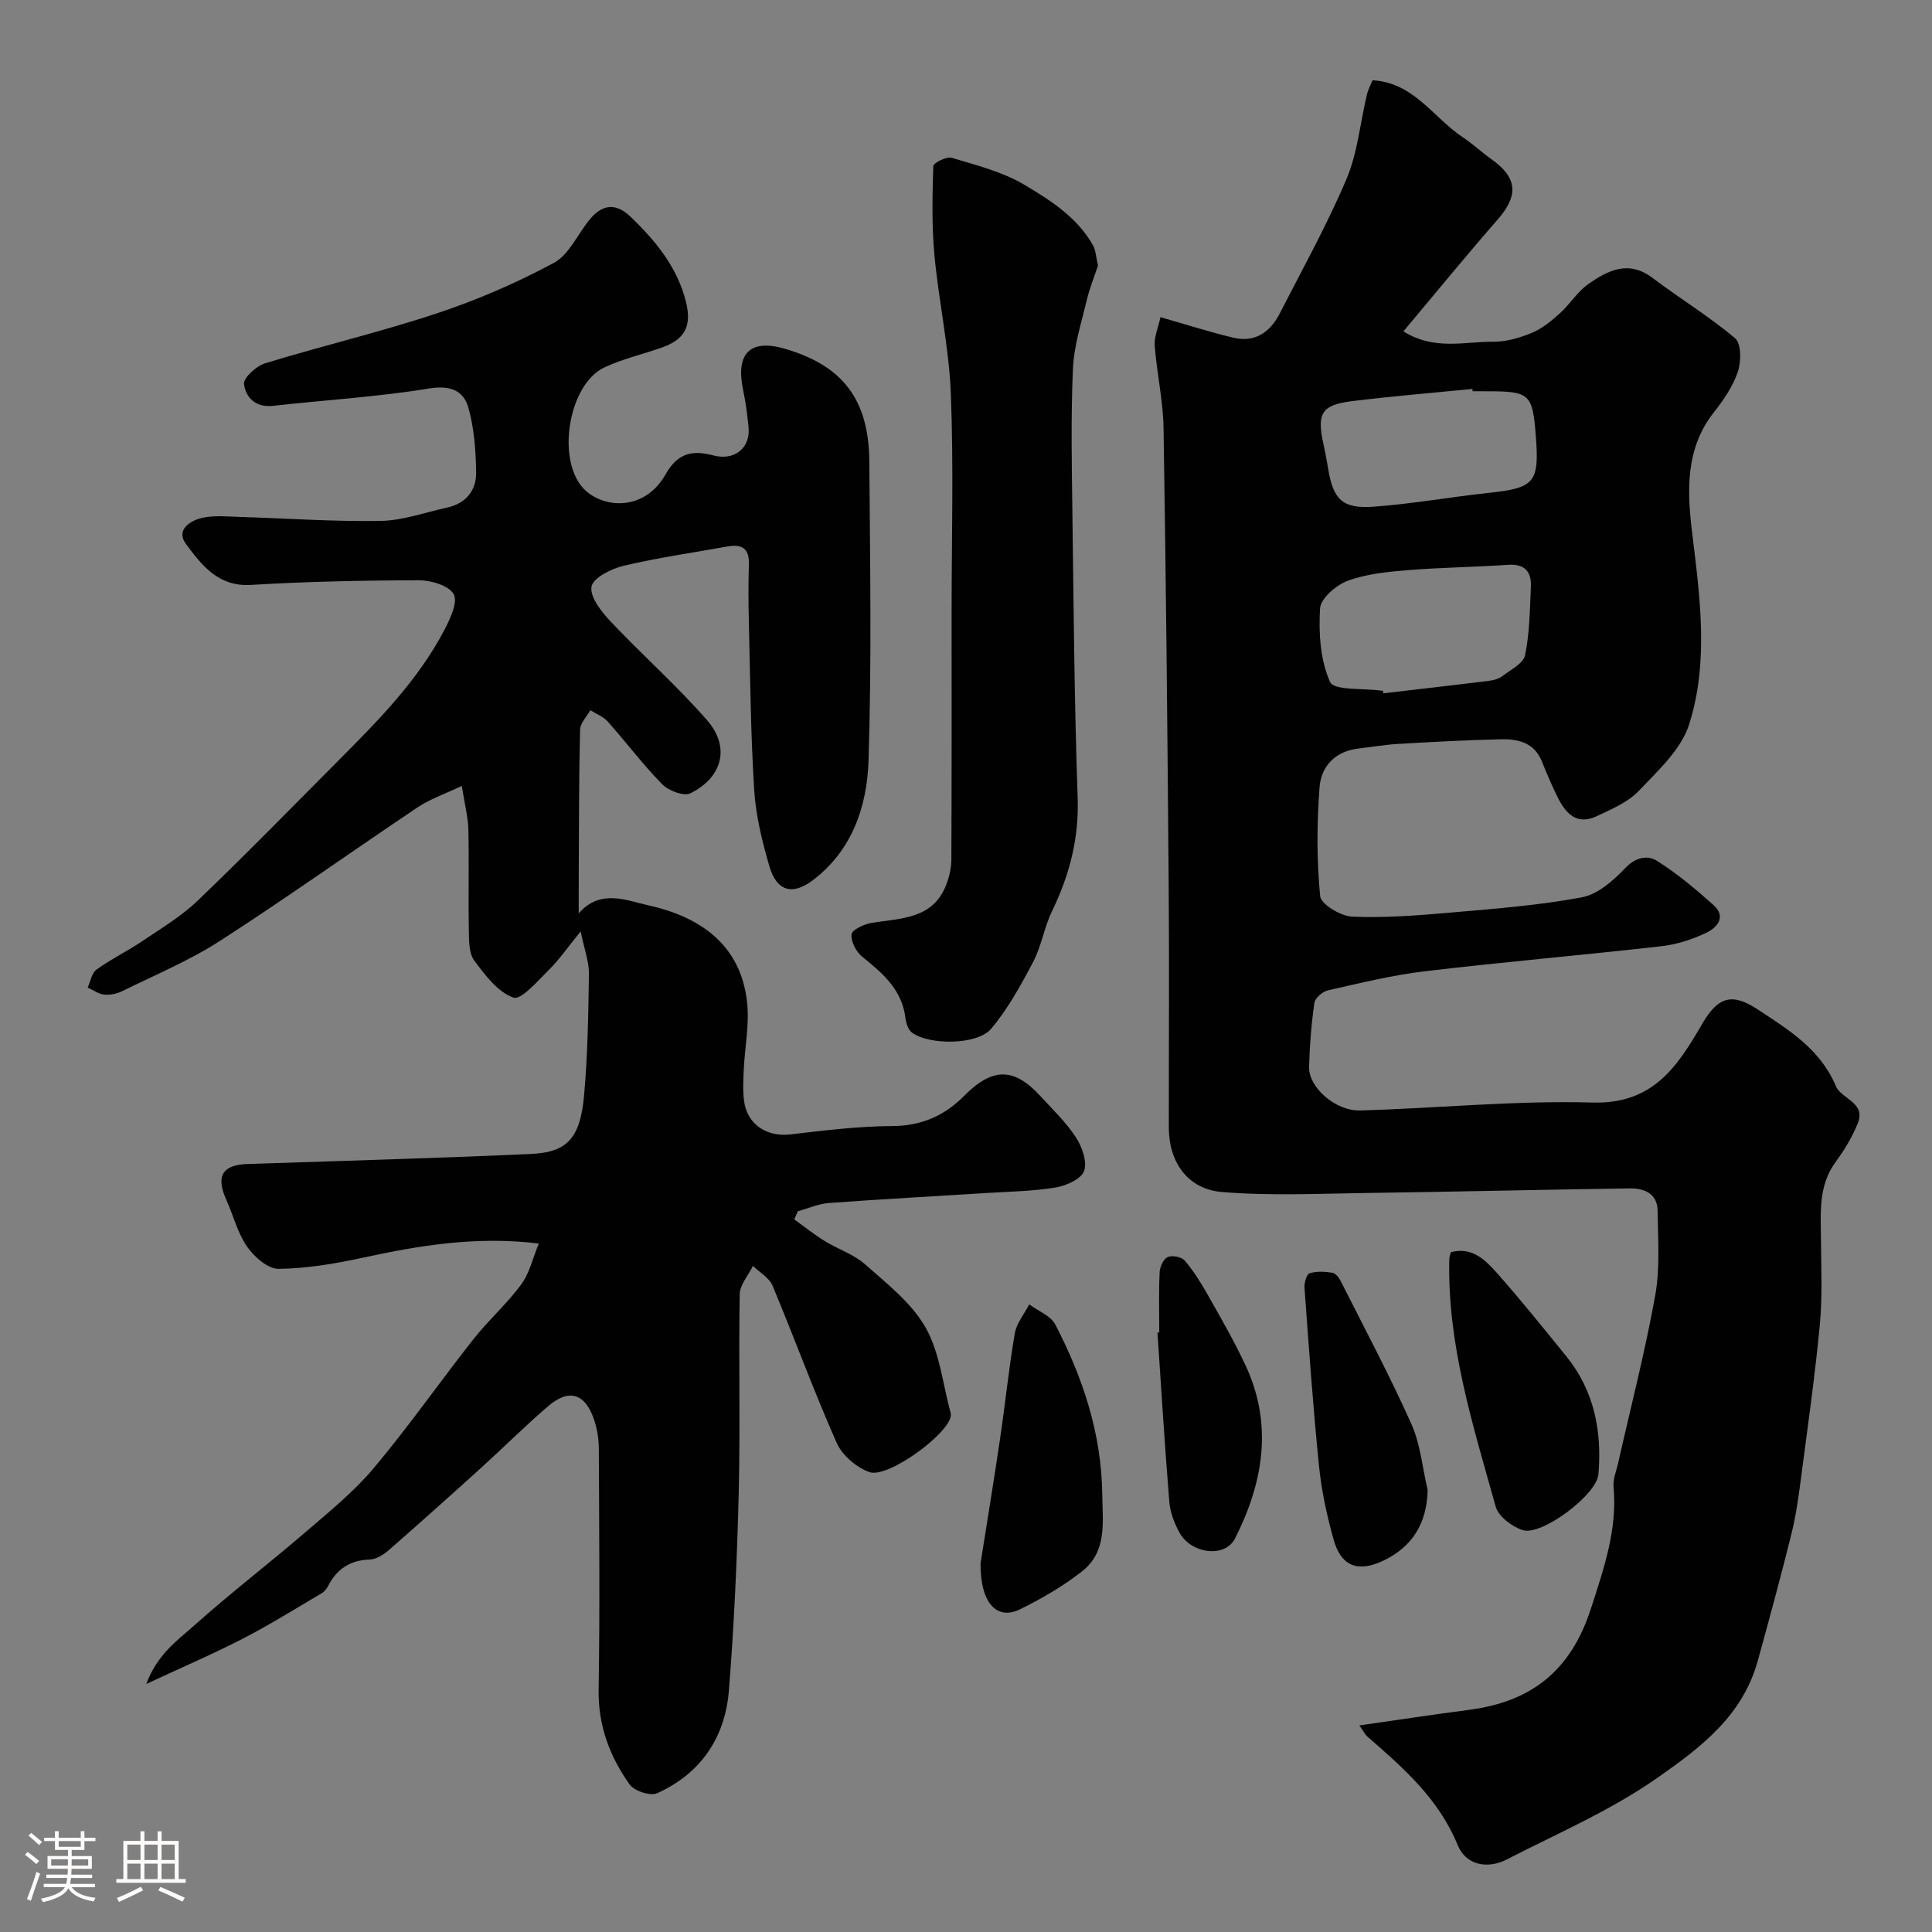
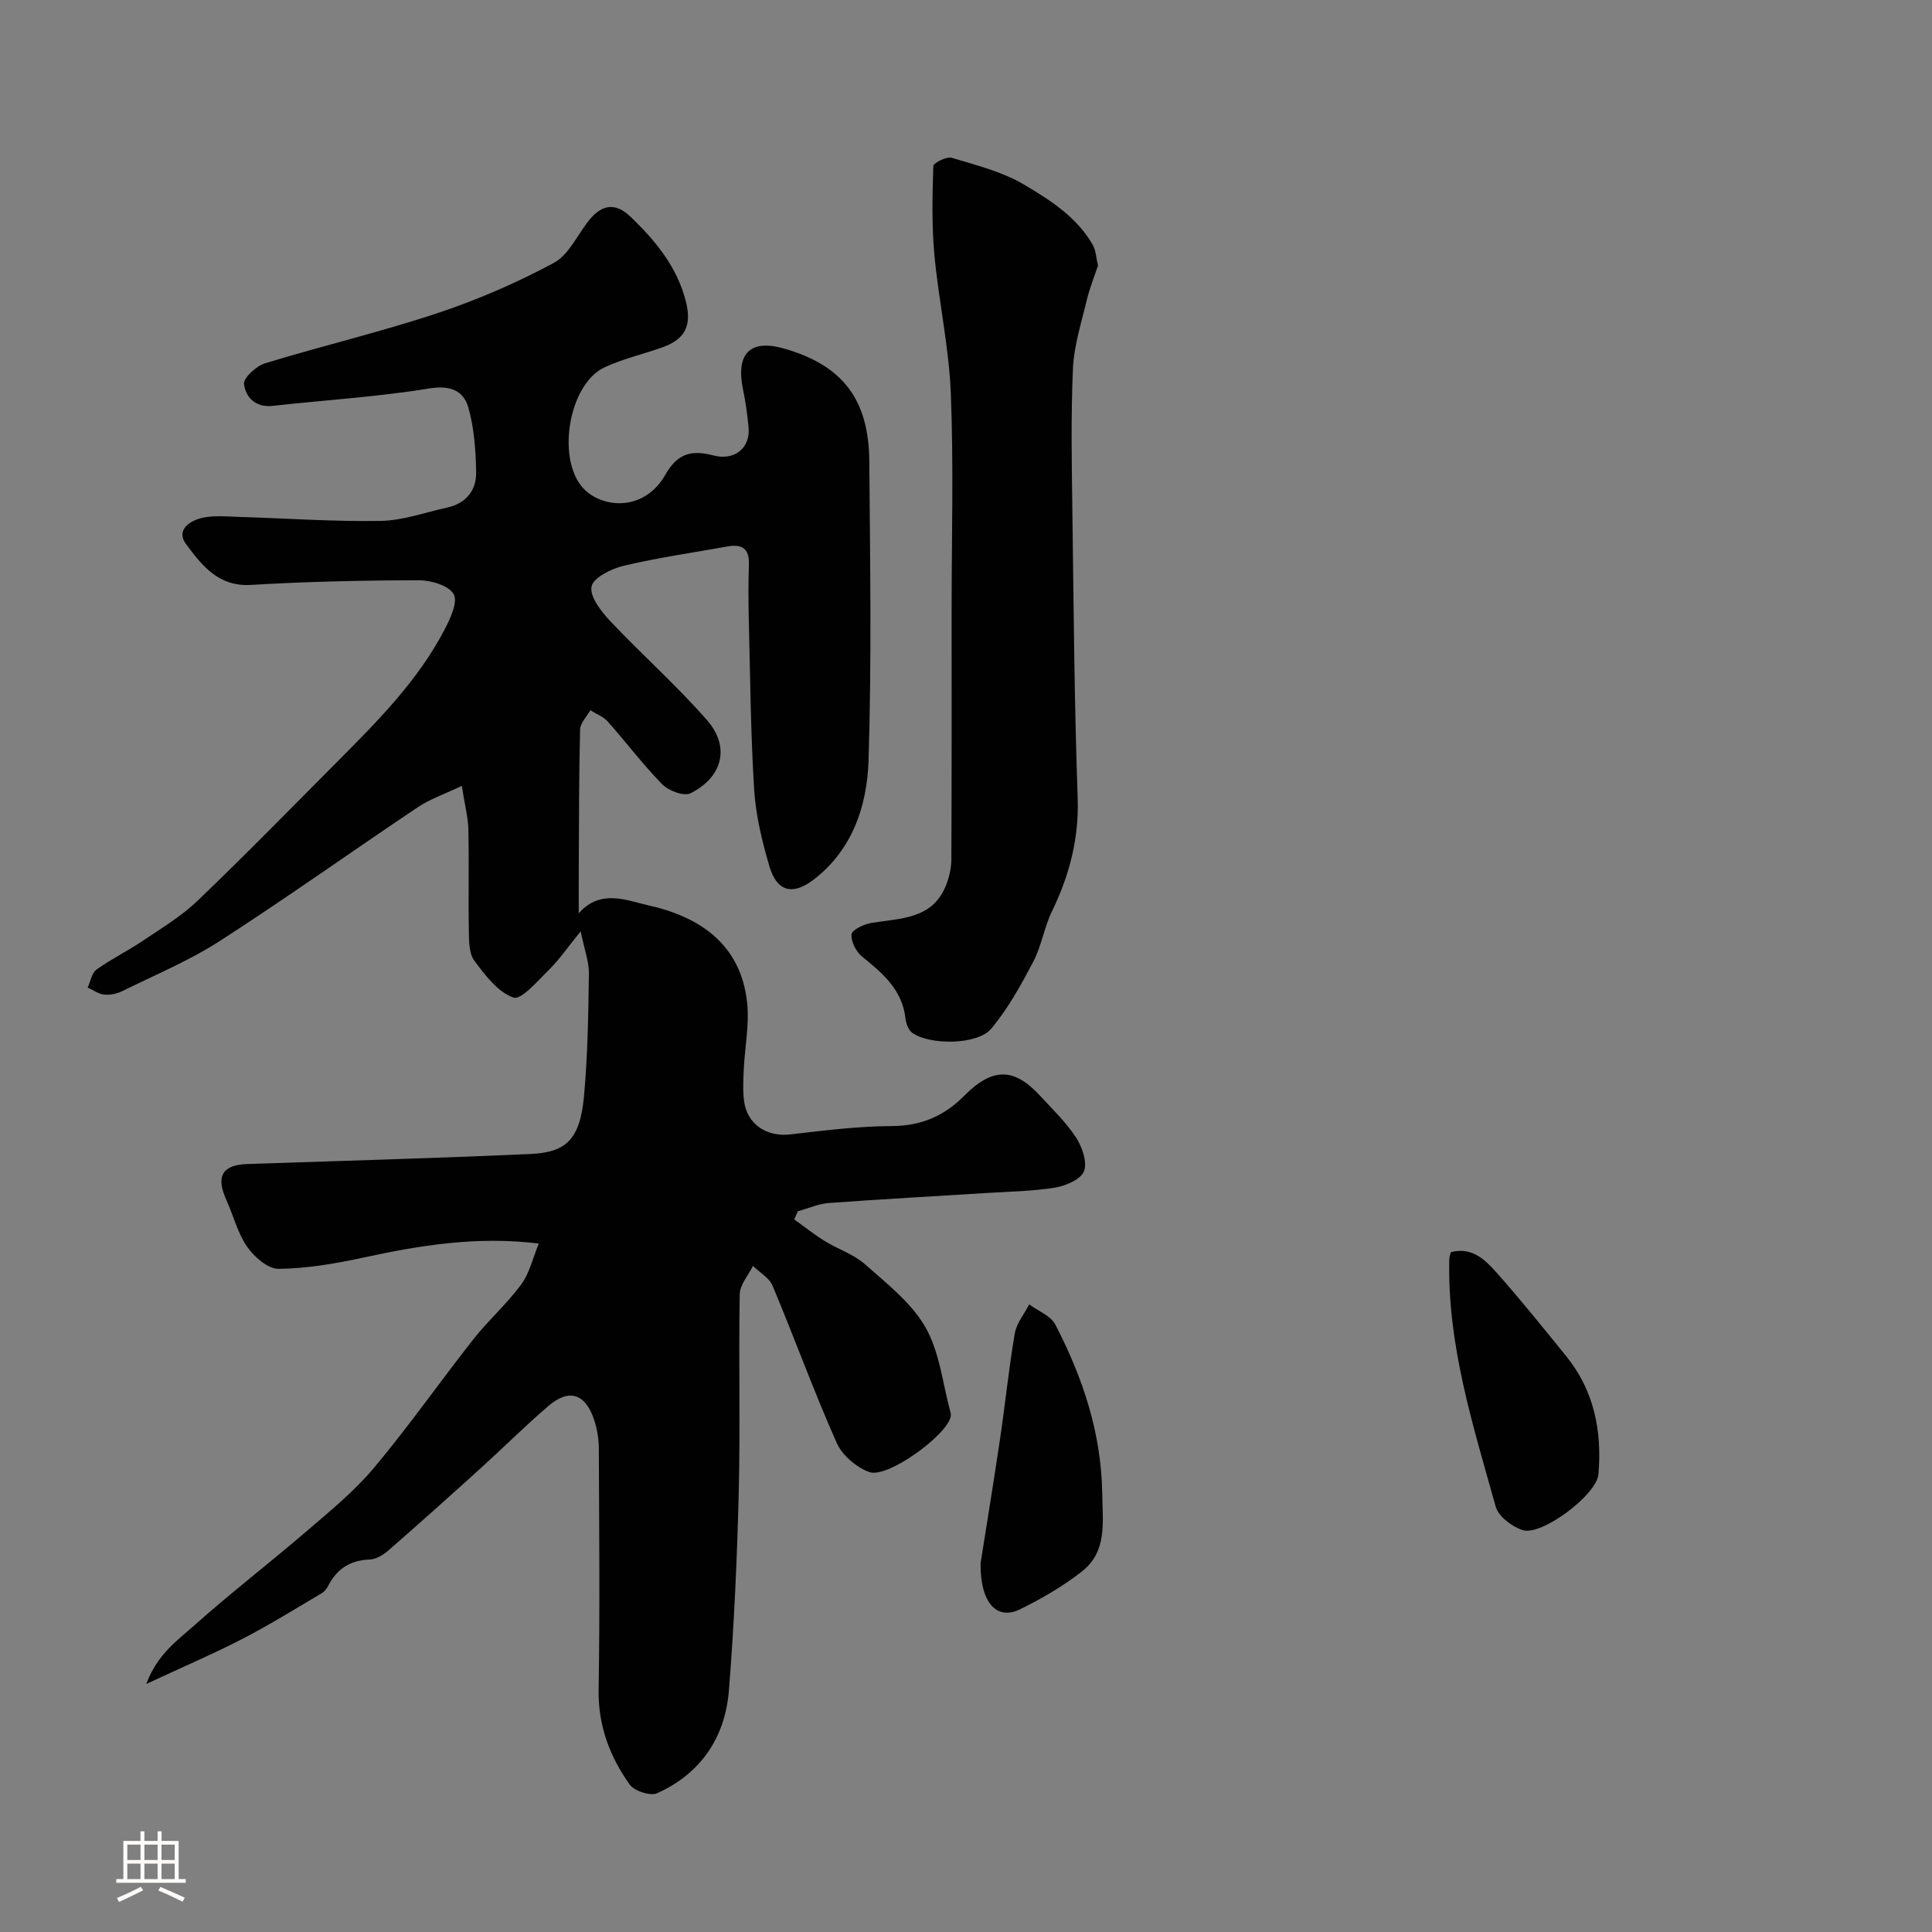
<svg xmlns="http://www.w3.org/2000/svg" enable-background="new 0 0 400 400" viewBox="0 0 400 400">
  <rect x="0" y="0" width="400" height="400" fill="#808080" stroke="none" />
-   <path d="m5.17 384 .55-.58c.85.61 1.65 1.24 2.4 1.87l-.59.64c-.83-.73-1.62-1.38-2.36-1.93m1.22 9.53-.82-.34c.71-1.76 1.37-3.64 1.98-5.63.24.13.5.25.76.36-.6 1.67-1.24 3.54-1.92 5.61m-.5-13.5.57-.54c.56.44 1.31 1.06 2.26 1.87l-.64.64c-.68-.66-1.41-1.32-2.19-1.97m3.25.46h2.24v-1.36h.77v1.36h4.57v-1.36h.76v1.36h2.28v.69h-2.28v1.84h-2.64v1.26h4.18v2.64h-4.21c0 .45-.02.86-.05 1.21h4.32v.69h-4.38c-.04.34-.1.75-.19 1.22h5.15v.69h-4.82c.87 1.19 2.51 1.92 4.93 2.19-.17.31-.3.57-.37.76-2.77-.49-4.52-1.41-5.26-2.76-.56 1.26-2.3 2.23-5.24 2.9-.12-.24-.26-.48-.43-.72 2.73-.55 4.38-1.34 4.96-2.38h-4.38v-.69h4.65c.1-.38.17-.79.21-1.22h-4.32v-.69h4.4c.03-.34.05-.75.05-1.21h-4.2v-2.64h4.23v-1.26h-2.69v-1.84h-2.24zm1.46 4.46v1.29h3.45c.01-.4.02-.57.01-.53v-.32-.45h-3.46zm1.55-2.59h4.57v-1.19h-4.57zm6.11 2.59h-3.42v.77c-.01.19-.01.37-.02.53h3.44v-1.29z" fill="#fcfbfa" />
  <path d="m32.63 379.16h.82v1.98h3.54v7.89h1.46v.78h-14.37v-.78h1.46v-7.89h3.54v-1.98h.82v1.98h2.73zm-3.49 11.48.5.73c-1.61.82-3.28 1.63-5 2.41-.13-.27-.28-.55-.44-.82 1.75-.72 3.4-1.49 4.94-2.32m-2.78-5.55h2.73v-3.18h-2.73zm0 3.95h2.73v-3.2h-2.73zm3.54-3.95h2.73v-3.18h-2.73zm0 3.95h2.73v-3.2h-2.73zm7.89 4.68c-1.84-.92-3.51-1.7-5.02-2.32l.45-.73c1.89.8 3.57 1.55 5.04 2.23zm-1.62-11.81h-2.73v3.18h2.73zm-2.73 7.13h2.73v-3.2h-2.73z" fill="#fcfbfa" />
  <g fill="#010102">
-     <path d="m281.44 357.23c8.08-1.15 15.33-2.27 22.6-3.21 12.9-1.66 21.14-7.98 25.34-20.97 2.72-8.41 5.5-16.39 4.69-25.3-.14-1.55.58-3.18.93-4.76 2.61-11.58 5.59-23.09 7.69-34.76 1.03-5.7.57-11.69.5-17.55-.04-3.58-2.76-4.68-5.79-4.64-18.1.27-36.2.7-54.3.95-10.02.14-20.09.62-30.04-.19-7.2-.58-11.06-6.21-11.07-13.37-.01-16.83.11-33.66-.03-50.49-.25-31.43-.55-62.86-1.06-94.29-.09-5.7-1.39-11.37-1.83-17.08-.14-1.8.71-3.68 1.19-5.9 5.4 1.54 10.19 3.07 15.06 4.24 4.53 1.09 7.67-1.16 9.66-5.05 4.71-9.21 9.77-18.29 13.8-27.8 2.3-5.44 2.83-11.62 4.22-17.45.26-1.09.81-2.11 1.16-2.99 8.57.45 12.6 7.77 18.72 11.82 2.05 1.35 3.85 3.07 5.86 4.49 5.46 3.86 5.71 7.52 1.32 12.54-6.55 7.5-12.85 15.22-19.5 23.14 6.43 4.01 12.67 2.09 18.63 2.14 2.68.02 5.51-.82 8.02-1.86 2.12-.88 4.03-2.47 5.76-4.04 2.08-1.88 3.62-4.46 5.87-6.04 4.03-2.82 8.31-5.03 13.27-1.29 5.65 4.27 11.74 7.97 17.13 12.52 1.29 1.09 1.27 4.84.56 6.94-1.02 3.01-2.95 5.84-4.95 8.37-6 7.59-5.54 16.46-4.5 25.05 1.62 13.31 3.47 26.69-.64 39.6-1.65 5.19-6.46 9.57-10.44 13.76-2.23 2.35-5.58 3.75-8.61 5.19-4.35 2.08-6.63-.71-8.32-4.19-1.14-2.34-2.15-4.75-3.13-7.16-1.57-3.88-4.93-4.62-8.46-4.54-7.09.16-14.19.55-21.27.96-2.76.16-5.51.64-8.26.96-4.79.56-7.69 3.69-8.02 8-.57 7.48-.6 15.08.12 22.54.16 1.69 4.24 4.15 6.61 4.26 6.74.29 13.54-.24 20.29-.83 9.13-.79 18.31-1.49 27.29-3.17 3.32-.62 6.57-3.51 9.06-6.13 2.16-2.26 4.63-2.59 6.46-1.44 4.19 2.64 8.05 5.87 11.75 9.19 2.71 2.43.68 4.68-1.51 5.72-2.88 1.37-6.09 2.42-9.25 2.78-16.3 1.85-32.66 3.25-48.95 5.18-6.76.8-13.44 2.45-20.1 3.95-1.13.25-2.7 1.59-2.84 2.6-.63 4.39-.98 8.83-1.1 13.27-.11 4.2 5.43 9.16 10.62 9.01 16.04-.46 32.09-2.1 48.09-1.64 12.6.36 17.62-7.59 22.71-16.34 3.22-5.52 6.11-6.47 11.45-2.95 6.42 4.23 12.98 8.23 16.2 15.89 1.13 2.69 6.27 3.38 4.54 7.68-1.14 2.82-2.76 5.53-4.57 7.99-3.64 4.94-3.1 10.51-3.06 16.09.04 5.86.32 11.76-.23 17.58-.98 10.42-2.46 20.8-3.82 31.19-.53 4.03-1.06 8.1-2.03 12.04-2.18 8.84-4.58 17.62-7 26.4-3.12 11.34-11.66 17.86-20.8 24.25-9.81 6.85-20.68 11.49-31.19 16.9-3.8 1.96-8.38 1.33-10.15-3-3.94-9.62-11.29-16.01-18.73-22.49-.45-.38-.72-.99-1.62-2.27zm4.89-214.23c.02.18.04.36.06.54 7.31-.85 14.63-1.68 21.93-2.59.94-.12 1.99-.4 2.72-.96 1.73-1.32 4.36-2.63 4.71-4.34.95-4.62.99-9.44 1.2-14.19.14-3.17-1.31-4.76-4.78-4.52-6.9.48-13.83.54-20.72 1.11-4.19.34-8.53.76-12.41 2.19-2.39.88-5.61 3.65-5.74 5.73-.3 5.1.04 10.71 2.08 15.23.82 1.8 6.81 1.26 10.44 1.78.18.04.34.02.51.02zm18.56-62c-.02-.16-.03-.32-.05-.48-8.33.83-16.67 1.51-24.98 2.54-6.23.77-7.25 2.55-5.88 8.76.39 1.74.72 3.5 1.01 5.27 1.03 6.28 2.93 8.28 9.35 7.82 7.98-.57 15.89-2.01 23.85-2.86 9.49-1.01 10.52-2.11 9.8-11.6-.68-8.94-1.21-9.44-10.11-9.44-1-.01-1.99-.01-2.99-.01z" />
    <path d="m119.82 189.1c4.5-5.18 10.12-2.6 14.2-1.71 10.71 2.33 19.4 8.04 20.67 20.26.47 4.51-.48 9.16-.7 13.75-.1 2.18-.22 4.41.06 6.56.63 4.84 4.73 7.47 9.55 6.91 7-.81 14.05-1.7 21.08-1.73 6.07-.03 10.84-2.11 14.95-6.27 5.99-6.04 10.43-5.73 15.72.01 2.57 2.79 5.36 5.46 7.41 8.6 1.28 1.96 2.38 5.08 1.68 6.98-.62 1.68-3.75 3.05-5.95 3.41-4.69.77-9.51.83-14.28 1.13-10.87.69-21.74 1.27-32.59 2.07-2.18.16-4.3 1.12-6.44 1.71-.25.56-.49 1.13-.74 1.69 2.11 1.51 4.14 3.14 6.34 4.49 2.73 1.69 5.98 2.72 8.32 4.8 4.52 4.01 9.6 7.96 12.51 13.05 2.95 5.17 3.56 11.67 5.18 17.6.08.3.09.66.02.97-.93 3.91-13.08 12.73-16.82 11.4-2.68-.96-5.63-3.48-6.77-6.06-4.74-10.7-8.75-21.73-13.27-32.53-.69-1.64-2.68-2.75-4.06-4.1-.95 1.95-2.7 3.89-2.74 5.86-.24 13.66.13 27.33-.2 40.99-.34 13.7-.95 27.41-2.04 41.07-.78 9.71-5.81 17.19-14.86 21.26-1.4.63-4.72-.46-5.68-1.8-4.13-5.79-6.55-12.21-6.43-19.64.27-16.66.11-33.33.04-49.99-.01-1.92-.34-3.92-.93-5.75-1.81-5.57-5.19-6.7-9.53-2.98-4.77 4.08-9.22 8.54-13.88 12.76-6.36 5.76-12.75 11.48-19.21 17.12-1.06.92-2.55 1.85-3.87 1.89-4.08.14-6.83 1.95-8.64 5.5-.29.57-.77 1.16-1.31 1.48-5.39 3.17-10.7 6.49-16.24 9.36-6.12 3.16-12.47 5.88-20.09 9.43 2.33-6.22 6.52-9.07 10.02-12.19 7.46-6.67 15.42-12.77 23.01-19.3 4.89-4.2 9.98-8.33 14.1-13.24 7.22-8.6 13.66-17.84 20.62-26.67 3.1-3.93 6.93-7.31 9.89-11.33 1.72-2.34 2.39-5.46 3.63-8.46-12.89-1.57-24.68.38-36.46 2.94-5.72 1.24-11.61 2.24-17.43 2.3-2.2.02-5.05-2.49-6.51-4.6-1.98-2.86-2.84-6.47-4.3-9.7-2.19-4.87-.85-7.22 4.35-7.4 19.53-.67 39.07-1.19 58.59-2.08 7.31-.33 10.3-2.85 11.13-12.05.76-8.39.89-16.85 1.01-25.29.03-2.46-.93-4.94-1.71-8.75-2.81 3.45-4.47 5.9-6.54 7.93-2.32 2.28-5.77 6.34-7.38 5.78-3.23-1.13-5.86-4.64-8.1-7.65-1.12-1.51-1.09-4.06-1.13-6.15-.13-7 .06-14-.1-20.99-.06-2.54-.74-5.07-1.36-9.04-3.59 1.71-6.59 2.73-9.13 4.43-13.69 9.17-27.11 18.75-40.95 27.67-6.34 4.09-13.42 7.03-20.21 10.39-1.12.55-2.53.85-3.76.72-1.18-.12-2.28-.95-3.41-1.46.59-1.27.84-3.01 1.83-3.72 3.03-2.18 6.43-3.83 9.53-5.92 3.92-2.65 8.07-5.13 11.45-8.38 9.86-9.45 19.41-19.23 29.05-28.92 8.25-8.29 16.51-16.61 22-27.11 1.2-2.29 2.83-5.76 1.92-7.39-1-1.79-4.69-2.89-7.21-2.88-11.6.02-23.21.27-34.79.96-6.78.4-10.18-4.13-13.41-8.44-2.19-2.92.8-4.92 3.52-5.48 2.4-.5 4.98-.24 7.47-.16 9.77.29 19.54 1 29.29.83 4.6-.08 9.18-1.76 13.76-2.76 3.89-.85 6.08-3.52 6.02-7.29-.08-4.5-.39-9.15-1.62-13.44-1.03-3.57-3.82-4.64-8.2-3.92-10.67 1.75-21.52 2.38-32.28 3.59-3.6.4-5.62-1.8-5.96-4.51-.16-1.28 2.54-3.74 4.36-4.3 11.81-3.62 23.86-6.46 35.58-10.35 8.32-2.76 16.48-6.29 24.2-10.44 3.17-1.7 4.94-5.97 7.44-9 2.56-3.09 5.32-3.54 8.43-.57 5.22 5 9.71 10.46 11.5 17.66 1.23 4.96-.23 7.73-4.9 9.4-3.97 1.41-8.14 2.36-11.94 4.12-7.71 3.56-10.21 20.05-3.83 25.64 4.17 3.65 12.24 3.95 16.42-3.44 2.6-4.59 5.68-5.06 9.95-3.94 4.31 1.13 7.67-1.52 7.25-5.83-.25-2.6-.59-5.2-1.13-7.75-1.58-7.53 1.44-10.59 8.55-8.54 12.01 3.46 17.48 10.46 17.58 23.32.16 20.66.5 41.34-.16 61.98-.3 9.47-3.4 18.66-11.6 24.81-4.23 3.17-7.43 2.17-8.92-2.92-1.5-5.13-2.81-10.46-3.15-15.77-.73-11.57-.82-23.19-1.11-34.79-.1-4.02-.11-8.04.01-12.06.09-3.22-1.49-4.13-4.37-3.62-7.2 1.29-14.46 2.33-21.57 4.01-2.54.6-6.3 2.48-6.64 4.3-.39 2.1 2 5.16 3.87 7.15 6.56 6.96 13.77 13.33 20.05 20.52 4.83 5.53 3.22 11.8-3.43 15.13-1.35.68-4.53-.51-5.84-1.85-4.02-4.09-7.49-8.73-11.31-13.02-.91-1.02-2.38-1.56-3.59-2.32-.74 1.33-2.08 2.65-2.12 4-.24 9.52-.22 19.05-.27 28.58-.02 3.16-.01 6.31-.01 9.47z" />
    <path d="m227.33 54.99c-.73 2.19-1.72 4.6-2.31 7.1-1.13 4.72-2.67 9.47-2.88 14.26-.44 9.97-.24 19.97-.11 29.96.26 19.61.4 39.22 1.09 58.82.3 8.47-1.7 16.07-5.32 23.54-1.62 3.34-2.17 7.2-3.89 10.47-2.54 4.82-5.22 9.71-8.7 13.85-2.85 3.39-12.76 3.44-16.37.82-.78-.57-1.25-1.93-1.37-2.98-.69-5.92-4.71-9.33-8.97-12.76-1.25-1.01-2.36-3.15-2.19-4.63.11-.95 2.57-2.1 4.11-2.36 6.07-1 12.72-.71 15.5-7.93.63-1.63 1.04-3.47 1.05-5.21.08-17.15.05-34.29.05-51.44 0-15.01.43-30.04-.16-45.03-.38-9.58-2.51-19.09-3.4-28.67-.57-6.1-.42-12.28-.23-18.41.02-.66 2.75-2.04 3.81-1.72 5.11 1.54 10.48 2.88 15 5.56 5.42 3.22 10.98 6.75 14.26 12.57.59 1.08.62 2.49 1.03 4.19z" />
    <path d="m300.4 259.25c4.28-1.14 7.02 1.51 9.37 4.14 5.01 5.62 9.72 11.52 14.48 17.37 5.82 7.16 7.44 15.56 6.69 24.47-.36 4.27-11.78 12.84-15.7 11.56-2.21-.72-5.01-2.83-5.57-4.85-4.68-16.79-10.04-33.5-9.61-51.26 0-.48.22-.96.34-1.43z" />
    <path d="m203.01 323.7c1.16-7.39 2.68-16.58 4.04-25.8 1.08-7.26 1.81-14.58 3.05-21.82.36-2.12 1.96-4.02 2.99-6.02 1.85 1.37 4.46 2.35 5.41 4.19 5.68 10.97 9.53 22.42 9.71 35.09.09 6.04 1.02 11.93-4.26 16.05-3.89 3.04-8.26 5.58-12.7 7.77-4.76 2.36-8.28-1.07-8.24-9.46z" />
-     <path d="m295.58 308.5c-.15 6.92-3.19 11.76-9.18 14.62-5.29 2.52-8.76 1.13-10.29-4.36-1.4-5-2.51-10.14-3.03-15.3-1.24-12.26-2.1-24.56-3-36.85-.07-1.01.43-2.79 1.05-2.99 1.46-.46 3.18-.35 4.73-.11.65.1 1.36 1.01 1.72 1.72 4.95 9.82 10.13 19.54 14.62 29.57 1.9 4.23 2.3 9.12 3.38 13.7z" />
-     <path d="m240.01 275.88c0-4.16-.12-8.32.08-12.48.05-1.12.79-2.75 1.66-3.14.94-.41 2.88-.04 3.53.72 1.83 2.15 3.36 4.6 4.76 7.08 2.73 4.83 5.52 9.65 7.86 14.67 5.7 12.26 3.64 24.24-2.19 35.78-2.05 4.06-9.02 3.26-11.5-1.18-1.08-1.94-1.94-4.23-2.12-6.42-.95-11.66-1.66-23.34-2.45-35.01.12 0 .24-.01.37-.02z" />
  </g>
</svg>